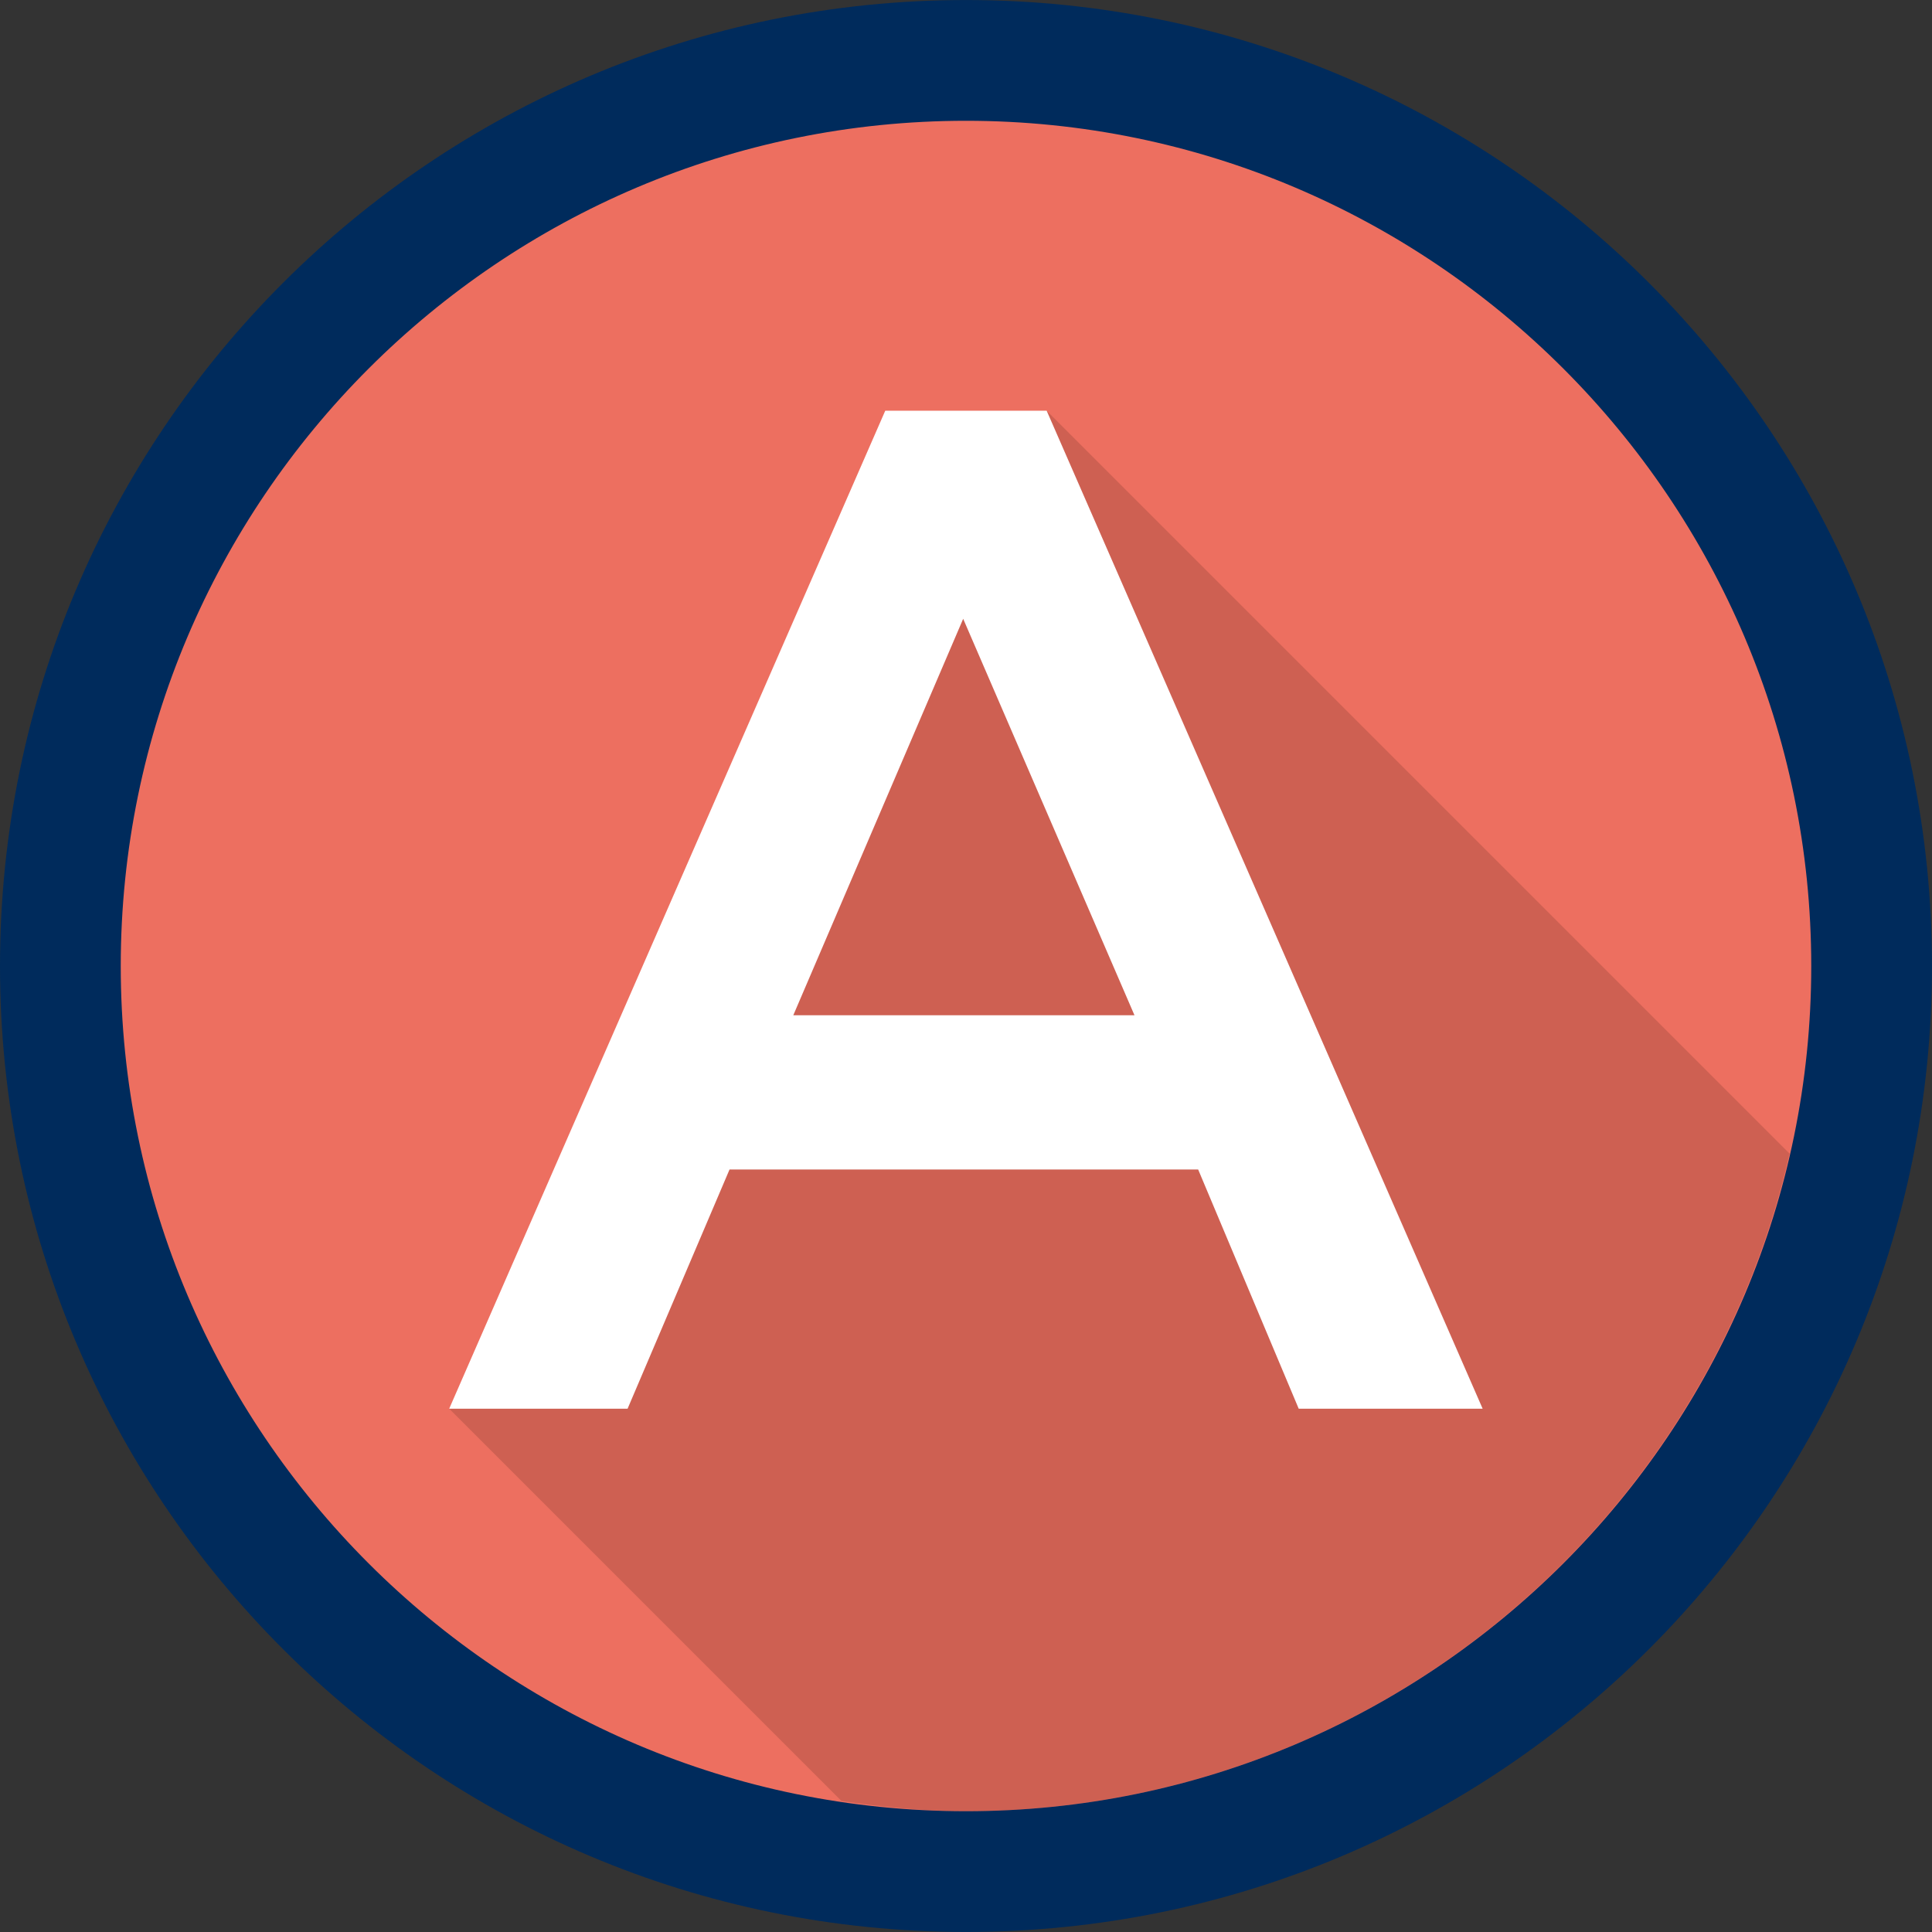
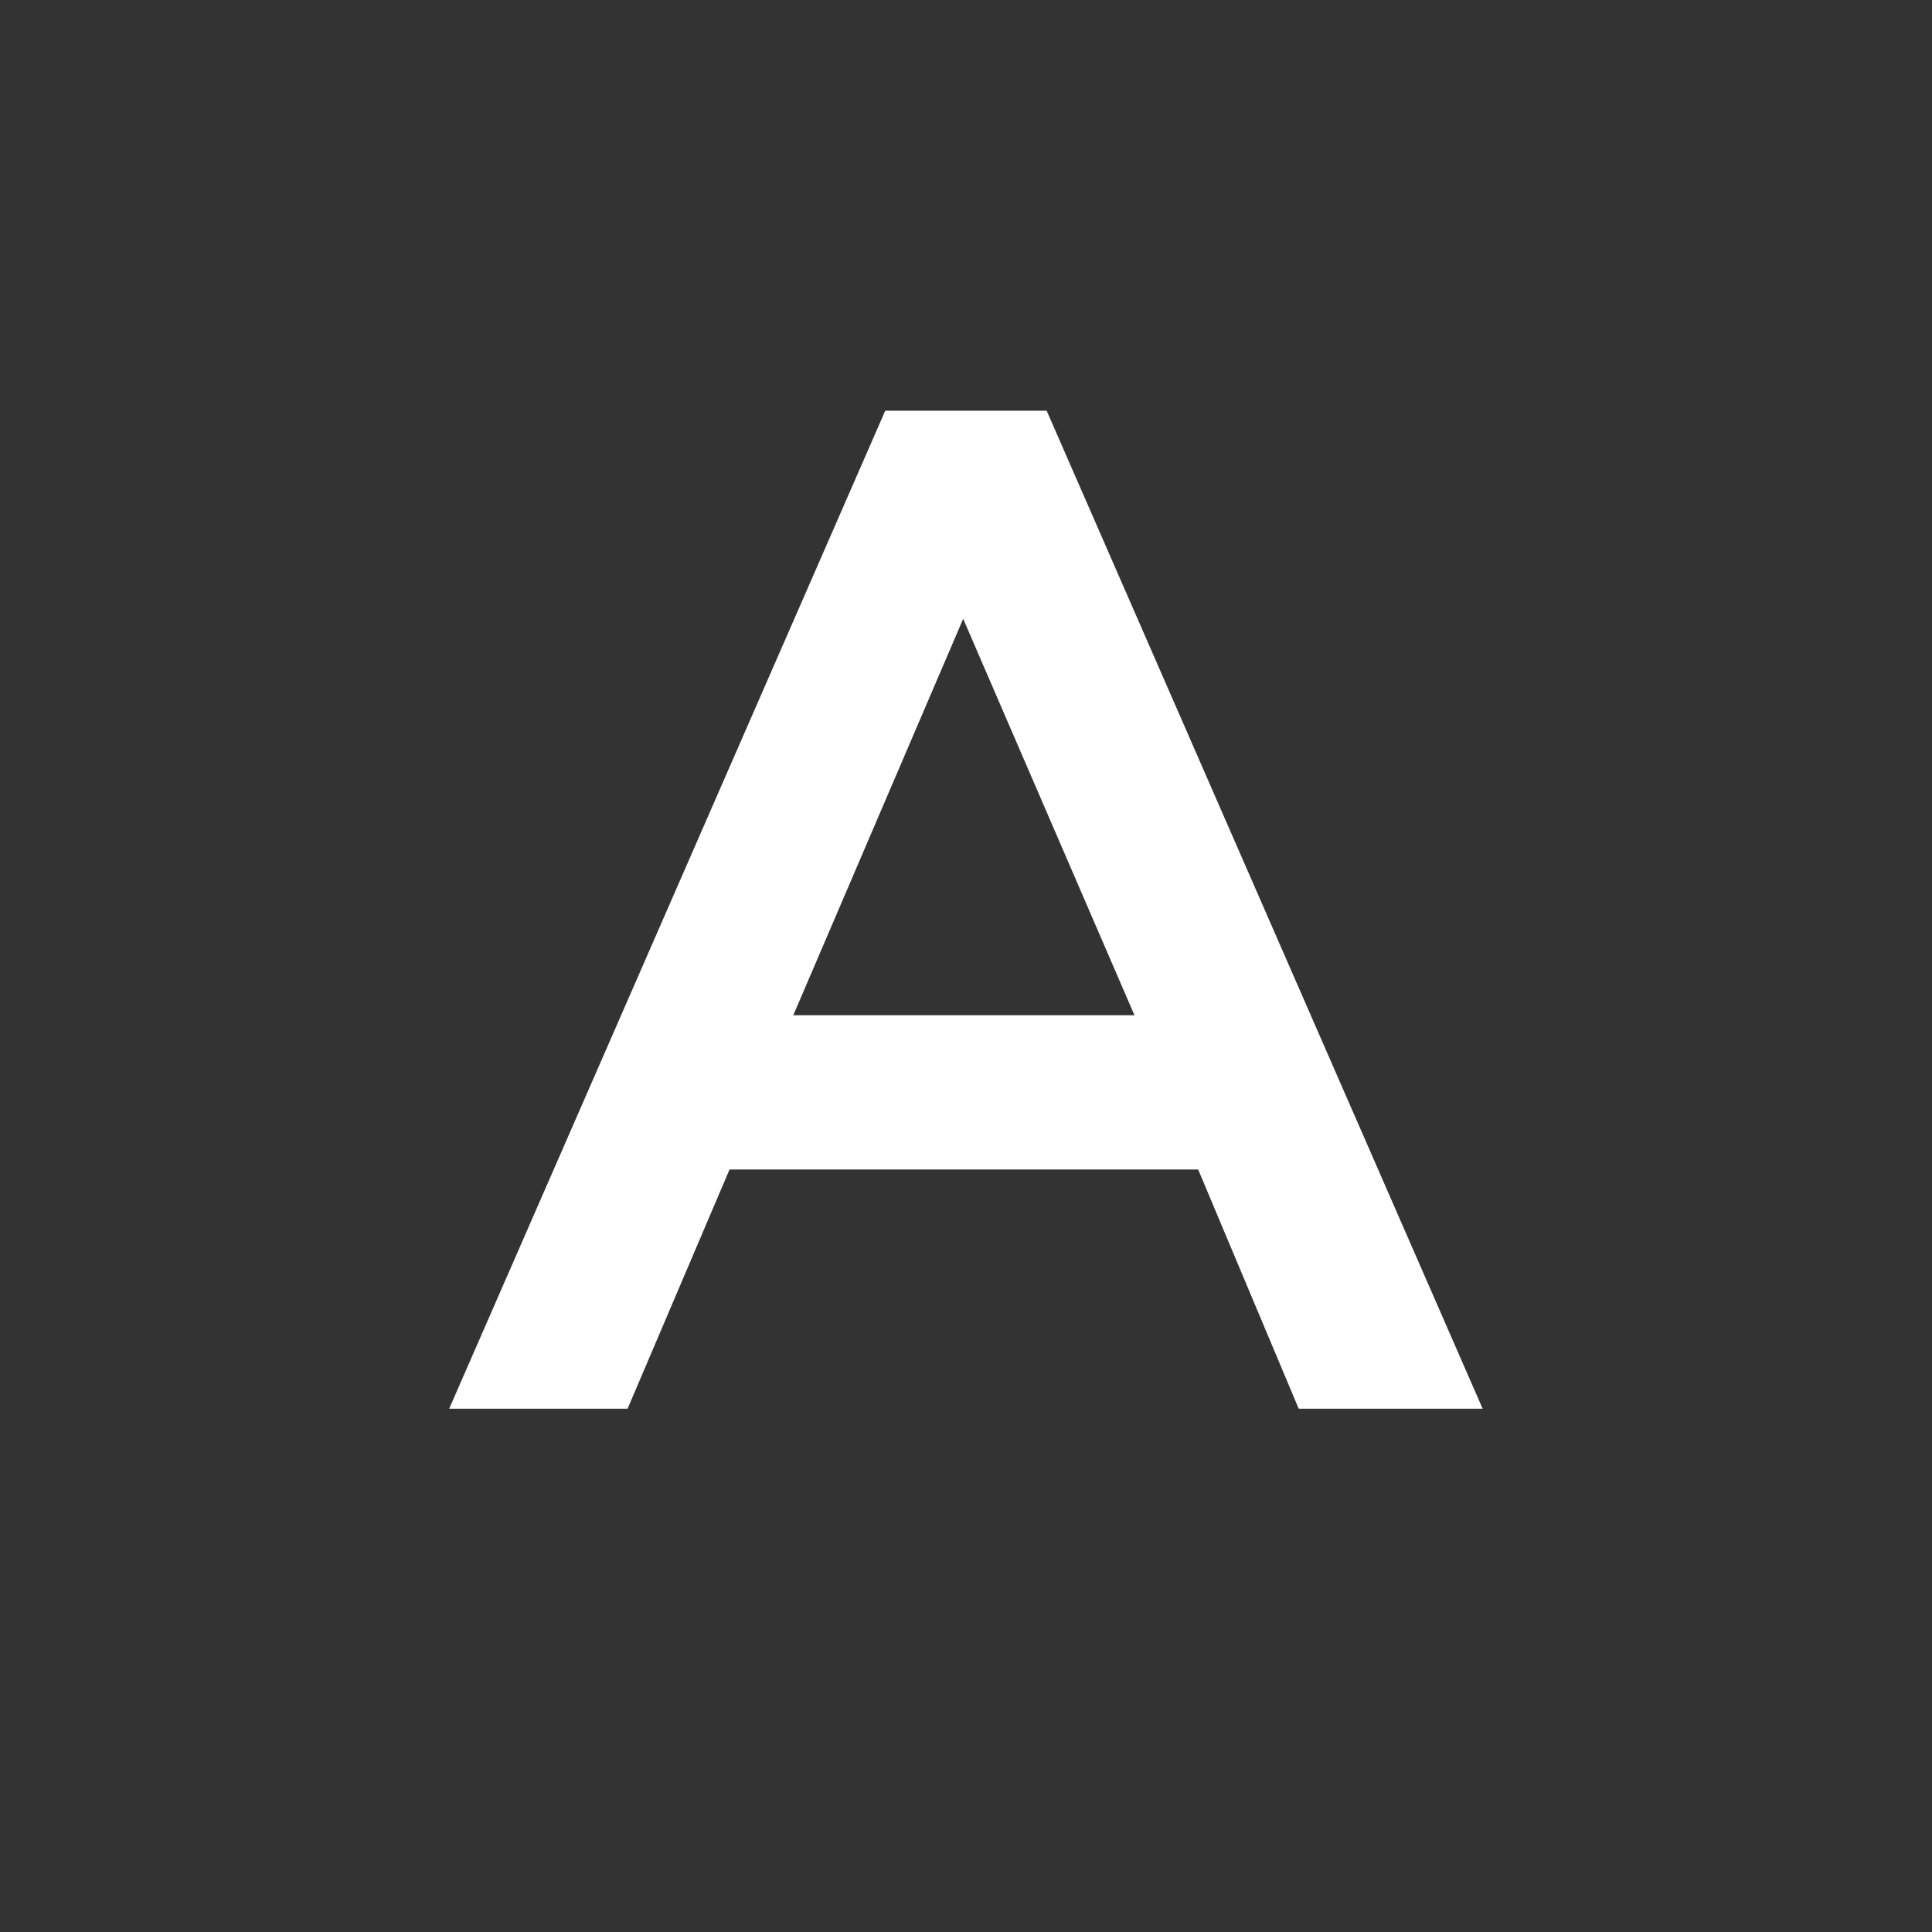
<svg xmlns="http://www.w3.org/2000/svg" version="1.1" id="Layer_1" x="0px" y="0px" width="48px" height="48px" viewBox="0 0 48 48" enable-background="new 0 0 48 48" xml:space="preserve">
  <rect x="0" y="0" width="48" height="48" fill="#333333" stroke="none" />
  <g>
    <g>
-       <path fill="#ED6F60" d="M24,46.499c-12.408,0-22.5-10.092-22.5-22.498s10.092-22.5,22.5-22.5c12.406,0,22.5,10.094,22.5,22.5    S36.406,46.499,24,46.499z" />
-       <path fill="#CE6052" d="M44.461,28.661L26.004,10.204L11.16,34.999l9.746,9.746c1.013,0.15,2.04,0.254,3.094,0.254    C33.975,44.999,42.332,38.001,44.461,28.661z" />
-       <path fill="#002B5C" d="M24,3.001c11.578,0,21,9.42,21,21c0,11.578-9.422,20.998-21,20.998c-11.58,0-21-9.42-21-20.998    C3,12.421,12.42,3.001,24,3.001 M24,0.001c-13.256,0-24,10.744-24,24c0,13.254,10.744,23.998,24,23.998    c13.254,0,24-10.744,24-23.998C48,10.745,37.254,0.001,24,0.001L24,0.001z" />
-     </g>
+       </g>
    <g enable-background="new    ">
      <path fill="#FFFFFF" d="M21.994,10.204h4.01l10.832,24.795h-4.57l-2.498-5.943H18.125l-2.533,5.943H11.16L21.994,10.204z     M28.186,25.224l-4.256-9.85l-4.221,9.85H28.186z" />
    </g>
  </g>
</svg>